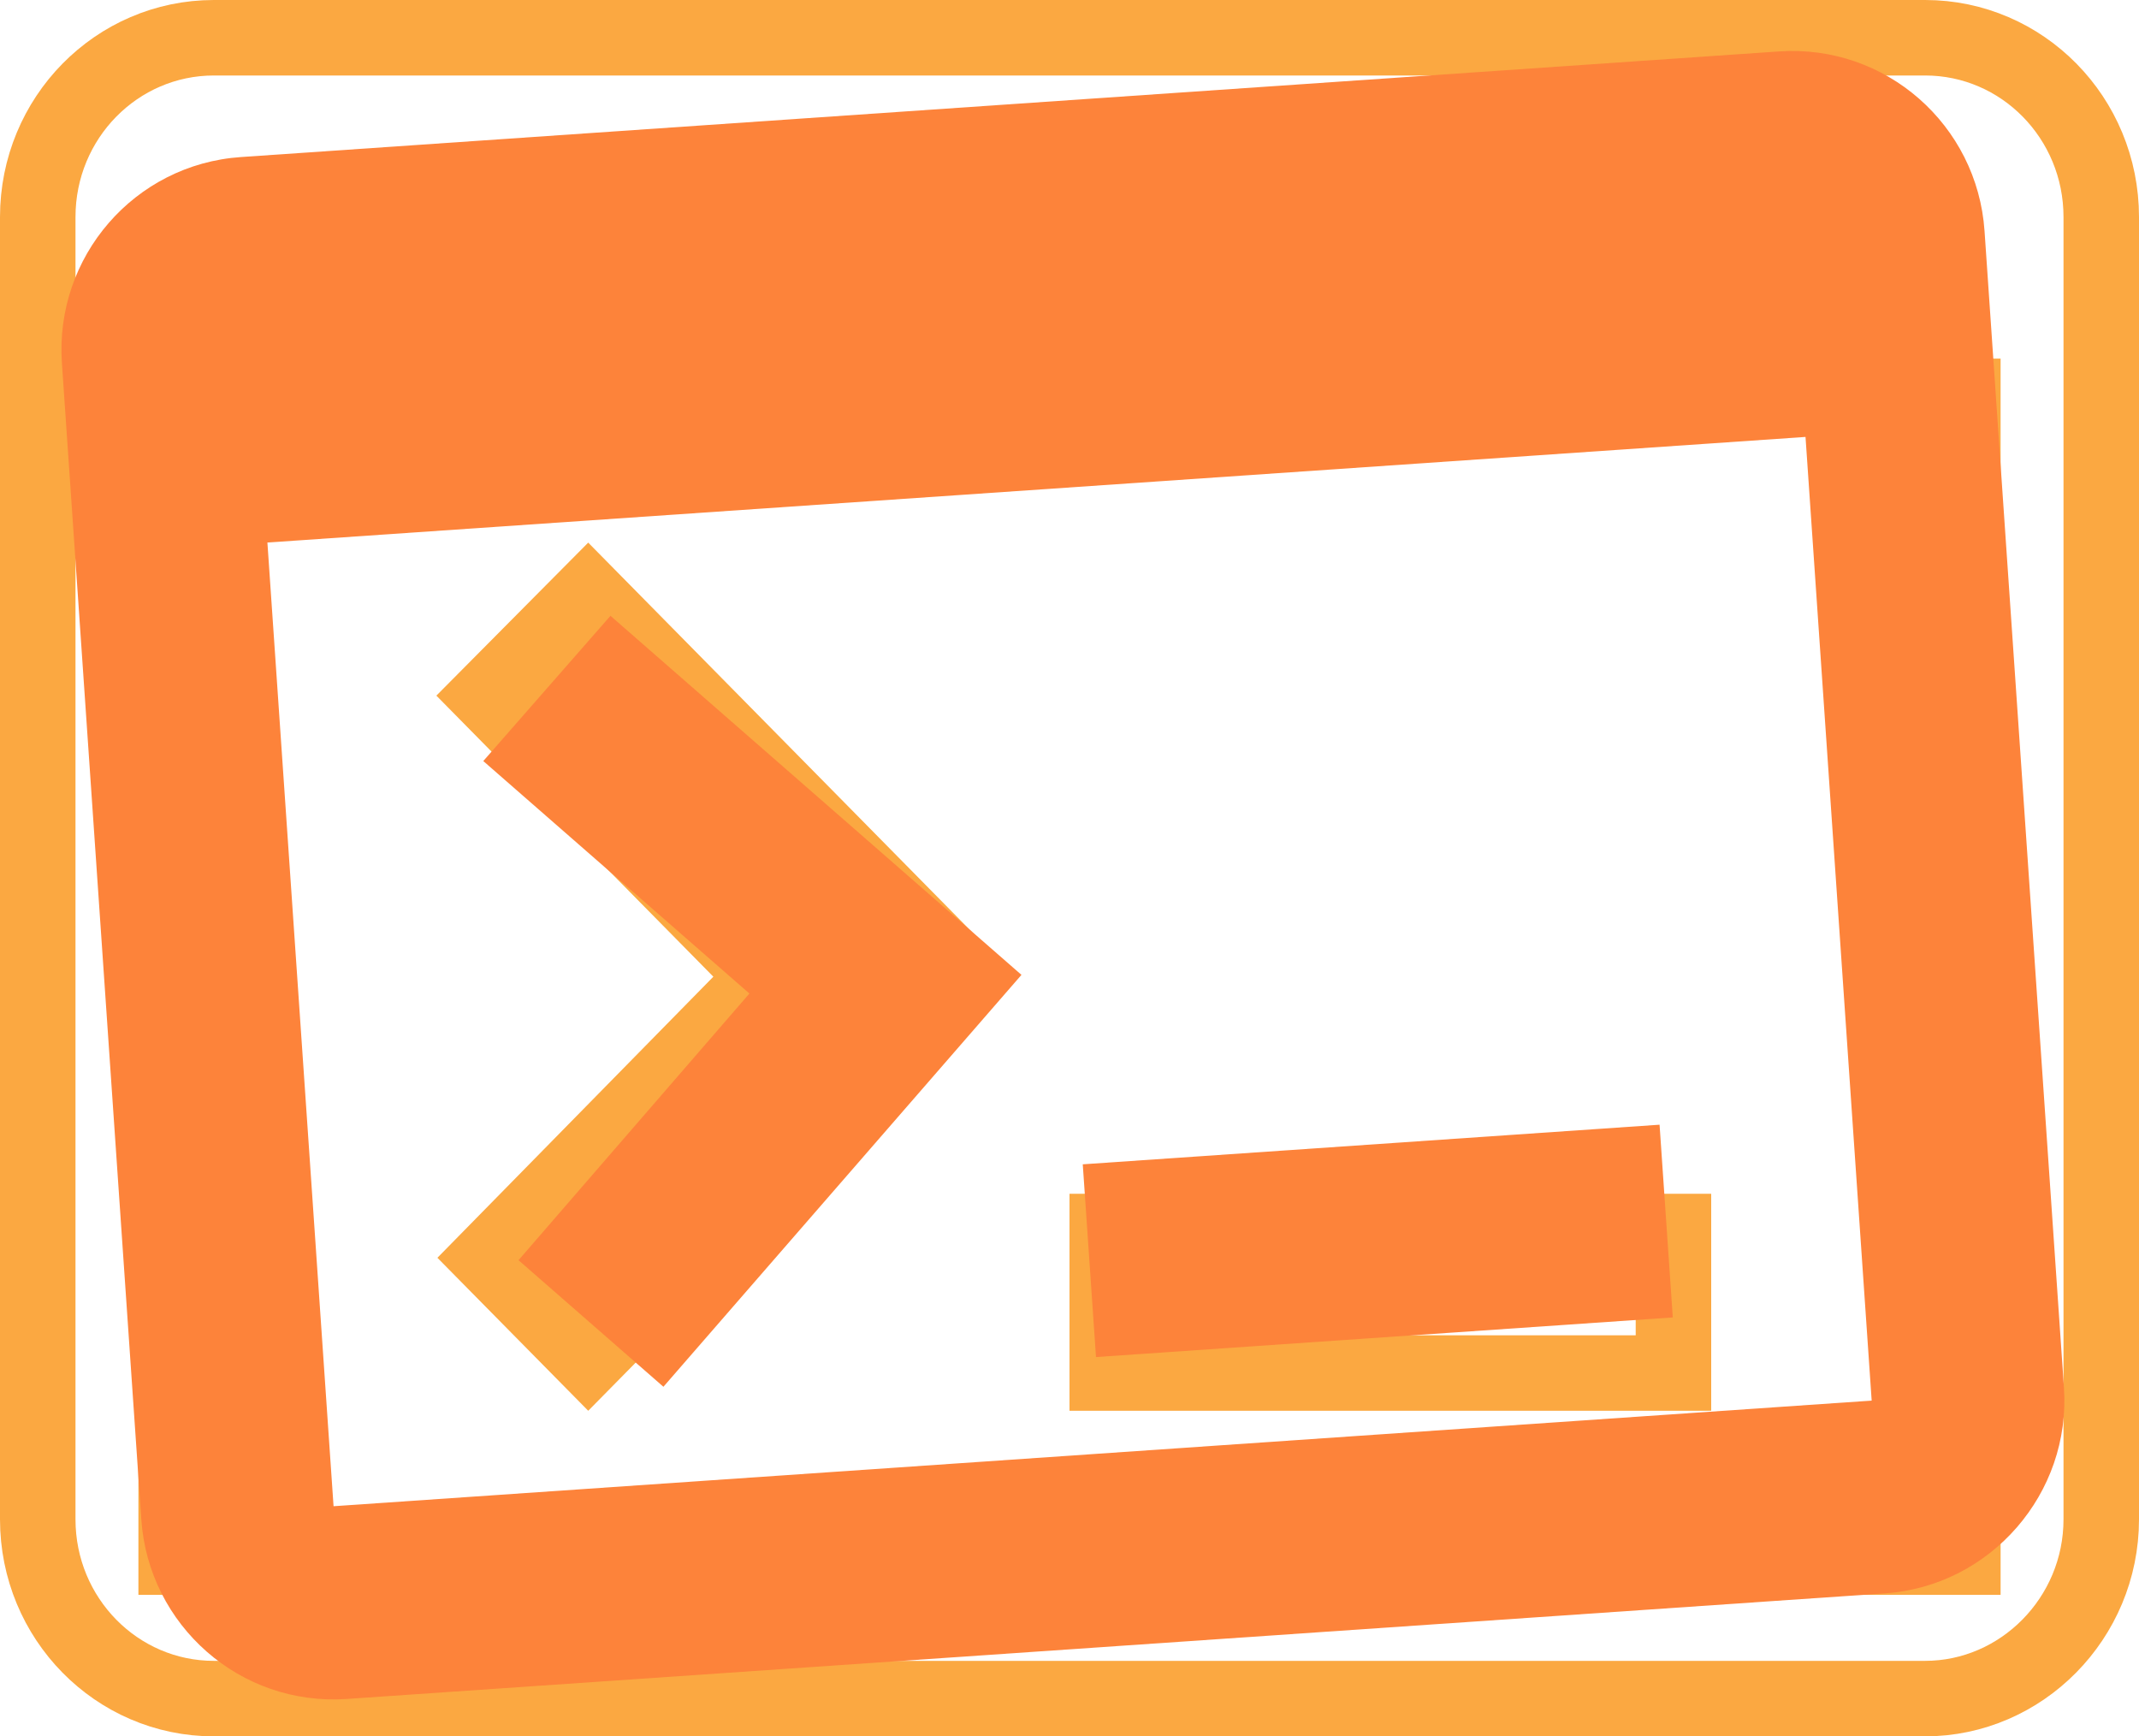
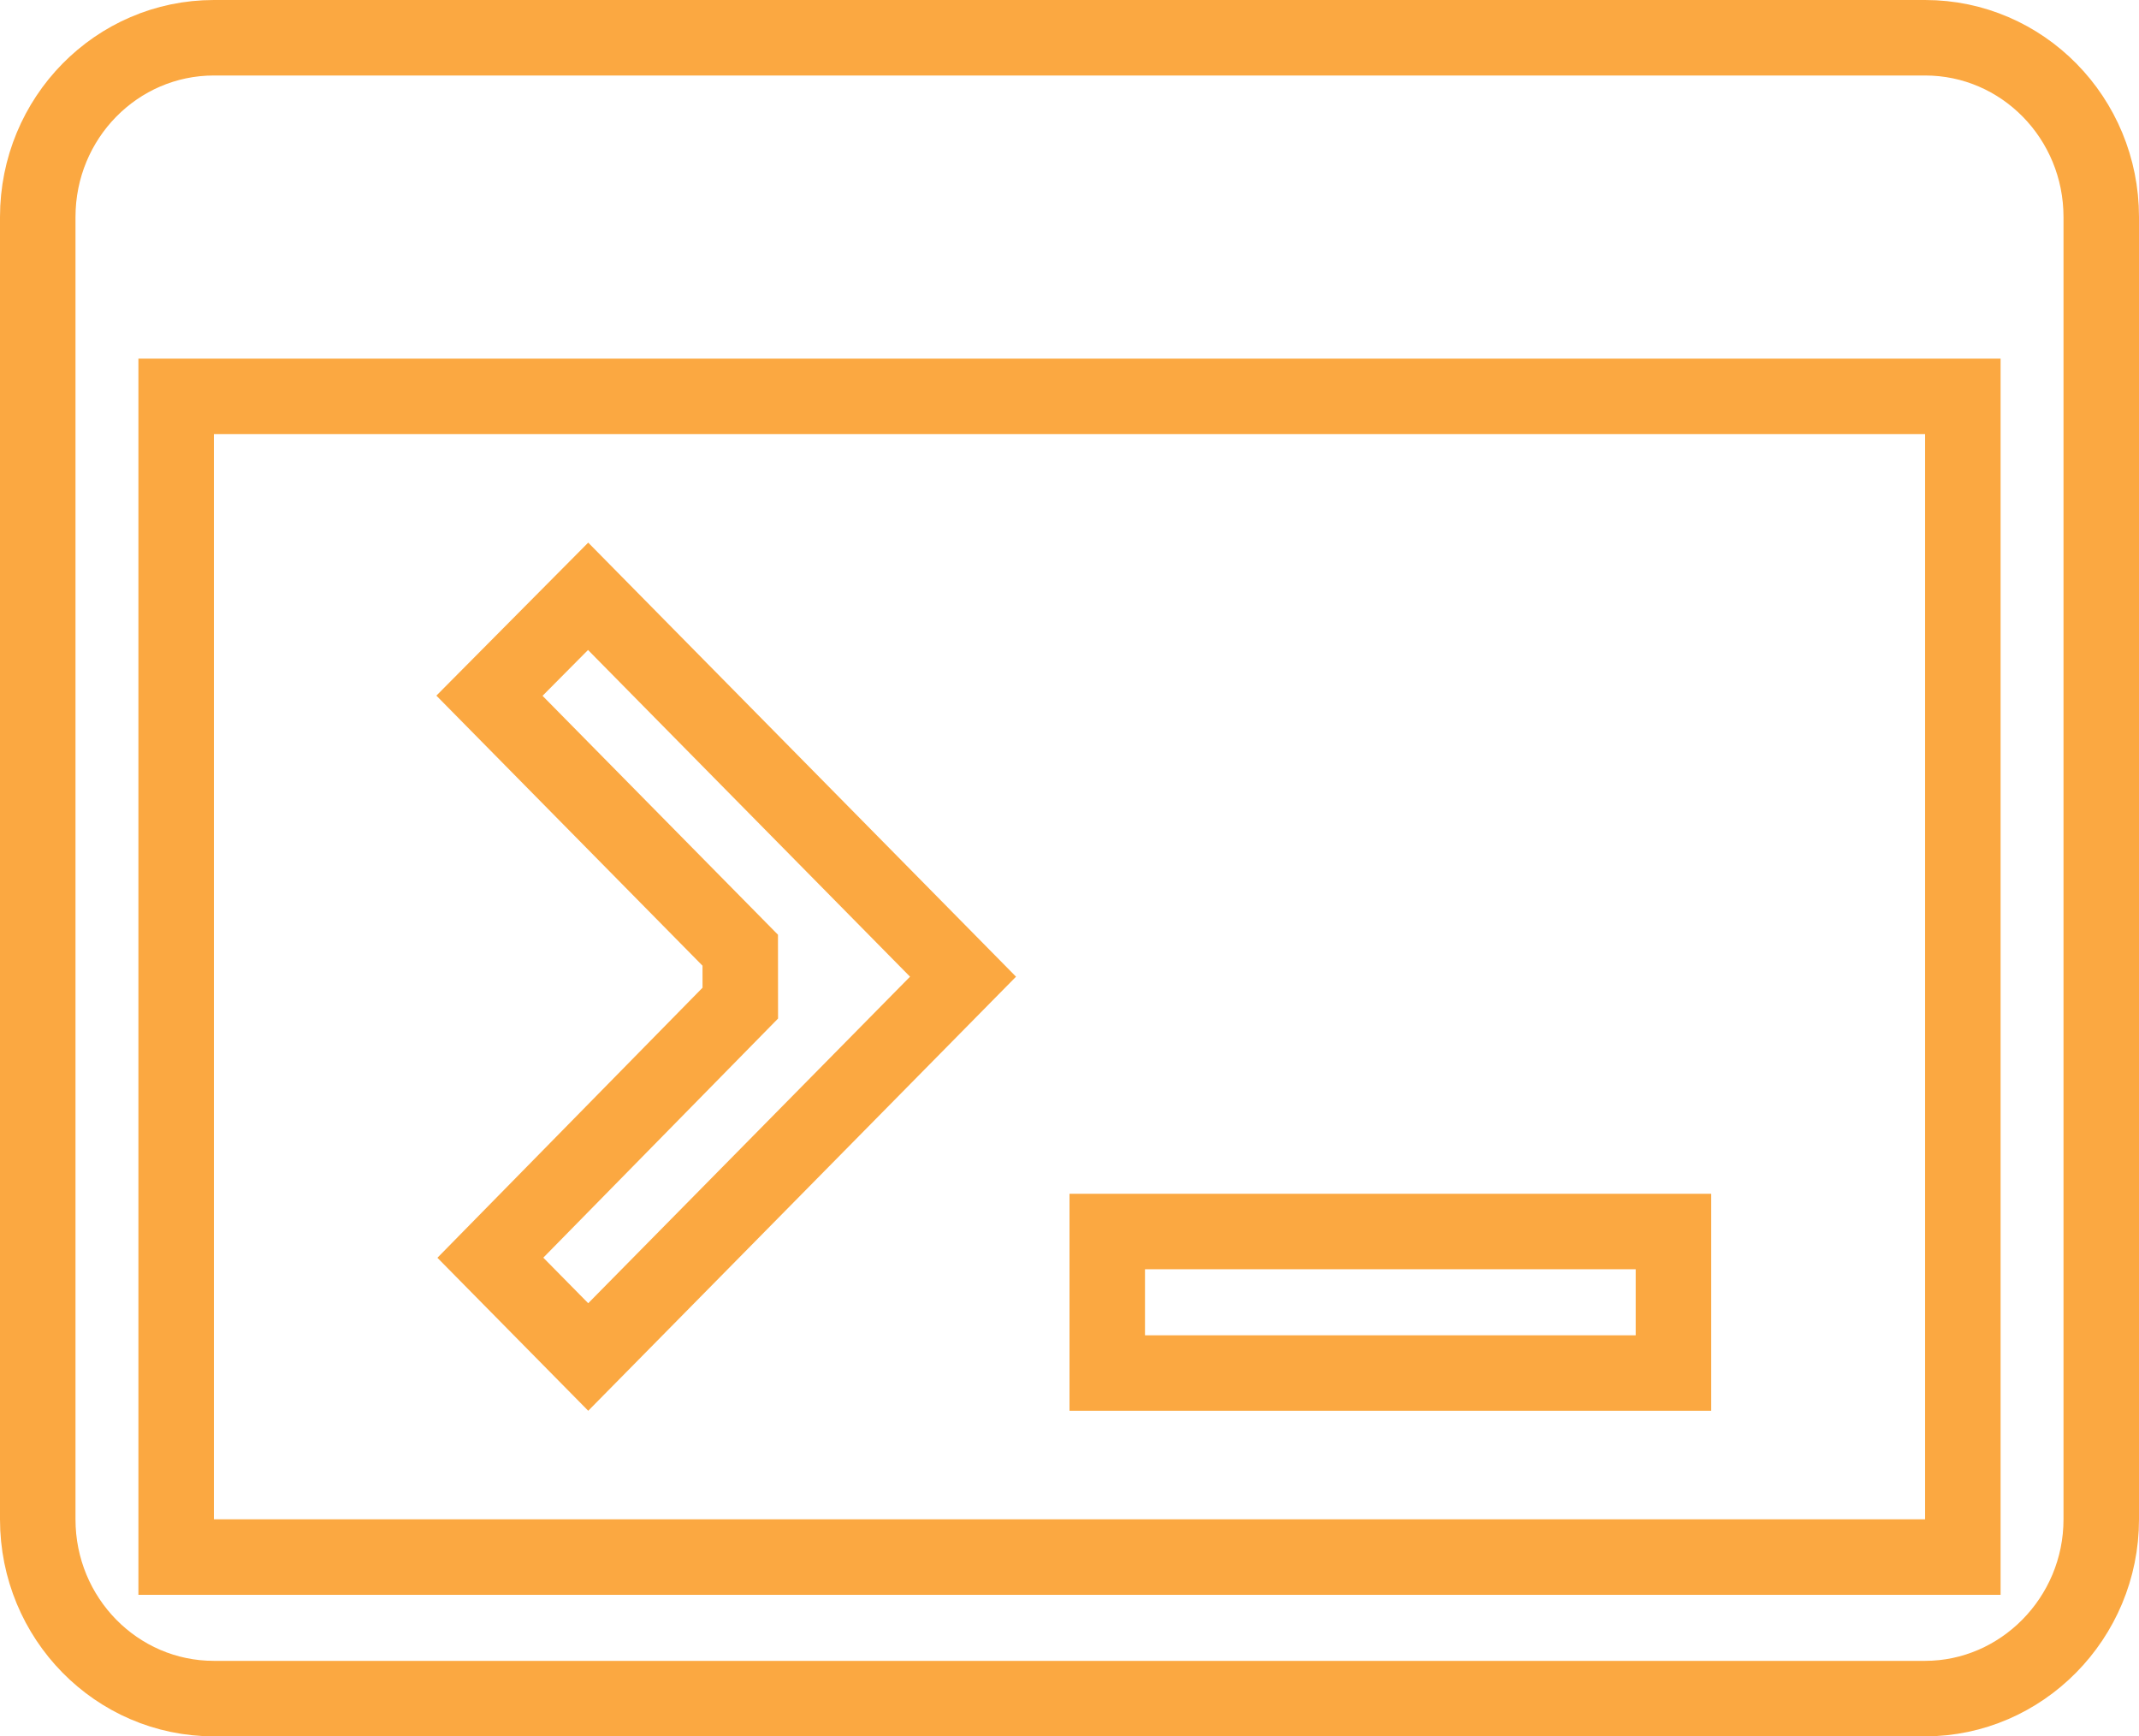
<svg xmlns="http://www.w3.org/2000/svg" width="85" height="69" viewBox="0 0 85 69" fill="none">
  <g clip-path="url(#clip0_1_140)">
-     <path d="M76.5 61.875H78V60.375V17.25V15.75H76.5H8.5H7V17.25V60.375V61.875H8.5H76.5ZM29.418 39.863L30.451 38.81L29.416 37.76L19.45 27.647L23.371 23.696L38.269 38.812L23.375 53.925L19.486 49.98L29.418 39.863ZM8.5 1.5H76.5C80.364 1.5 83.5 4.684 83.5 8.625V60.375C83.5 64.311 80.326 67.5 76.5 67.5H8.5C4.636 67.5 1.5 64.316 1.5 60.375V8.625C1.5 4.684 4.636 1.5 8.5 1.5ZM66.5 54.562H44V48.938H66.5V54.562Z" stroke="#FBA841" stroke-width="3" />
-     <path d="M70.696 2.044L9.574 6.241C5.334 6.532 2.17 10.212 2.46 14.425L5.615 60.38C5.904 64.592 9.541 67.805 13.781 67.514L74.903 63.318C79.105 63.029 82.307 59.346 82.017 55.134L78.862 9.179C78.573 4.966 74.936 1.753 70.696 2.044ZM74.377 55.658L13.255 59.855L10.626 21.559L71.748 17.363L74.377 55.658ZM66.474 52.353L43.553 53.927L43.027 46.268L65.948 44.694L66.474 52.353ZM26.363 55.108L20.605 50.078L29.78 39.482L19.205 30.243L24.259 24.471L40.591 38.74L26.363 55.108Z" fill="#FD833A" />
+     <path d="M76.5 61.875H78V60.375V17.25V15.75H76.5H8.5H7V17.25V60.375V61.875H8.5H76.5ZM29.418 39.863L29.416 37.76L19.45 27.647L23.371 23.696L38.269 38.812L23.375 53.925L19.486 49.98L29.418 39.863ZM8.5 1.5H76.5C80.364 1.5 83.5 4.684 83.5 8.625V60.375C83.5 64.311 80.326 67.5 76.5 67.5H8.5C4.636 67.5 1.5 64.316 1.5 60.375V8.625C1.5 4.684 4.636 1.5 8.5 1.5ZM66.5 54.562H44V48.938H66.5V54.562Z" stroke="#FBA841" stroke-width="3" />
  </g>
  <defs>
    <clipPath id="clip0_1_140">
      <rect width="85" height="69" fill="white" />
    </clipPath>
  </defs>
</svg>